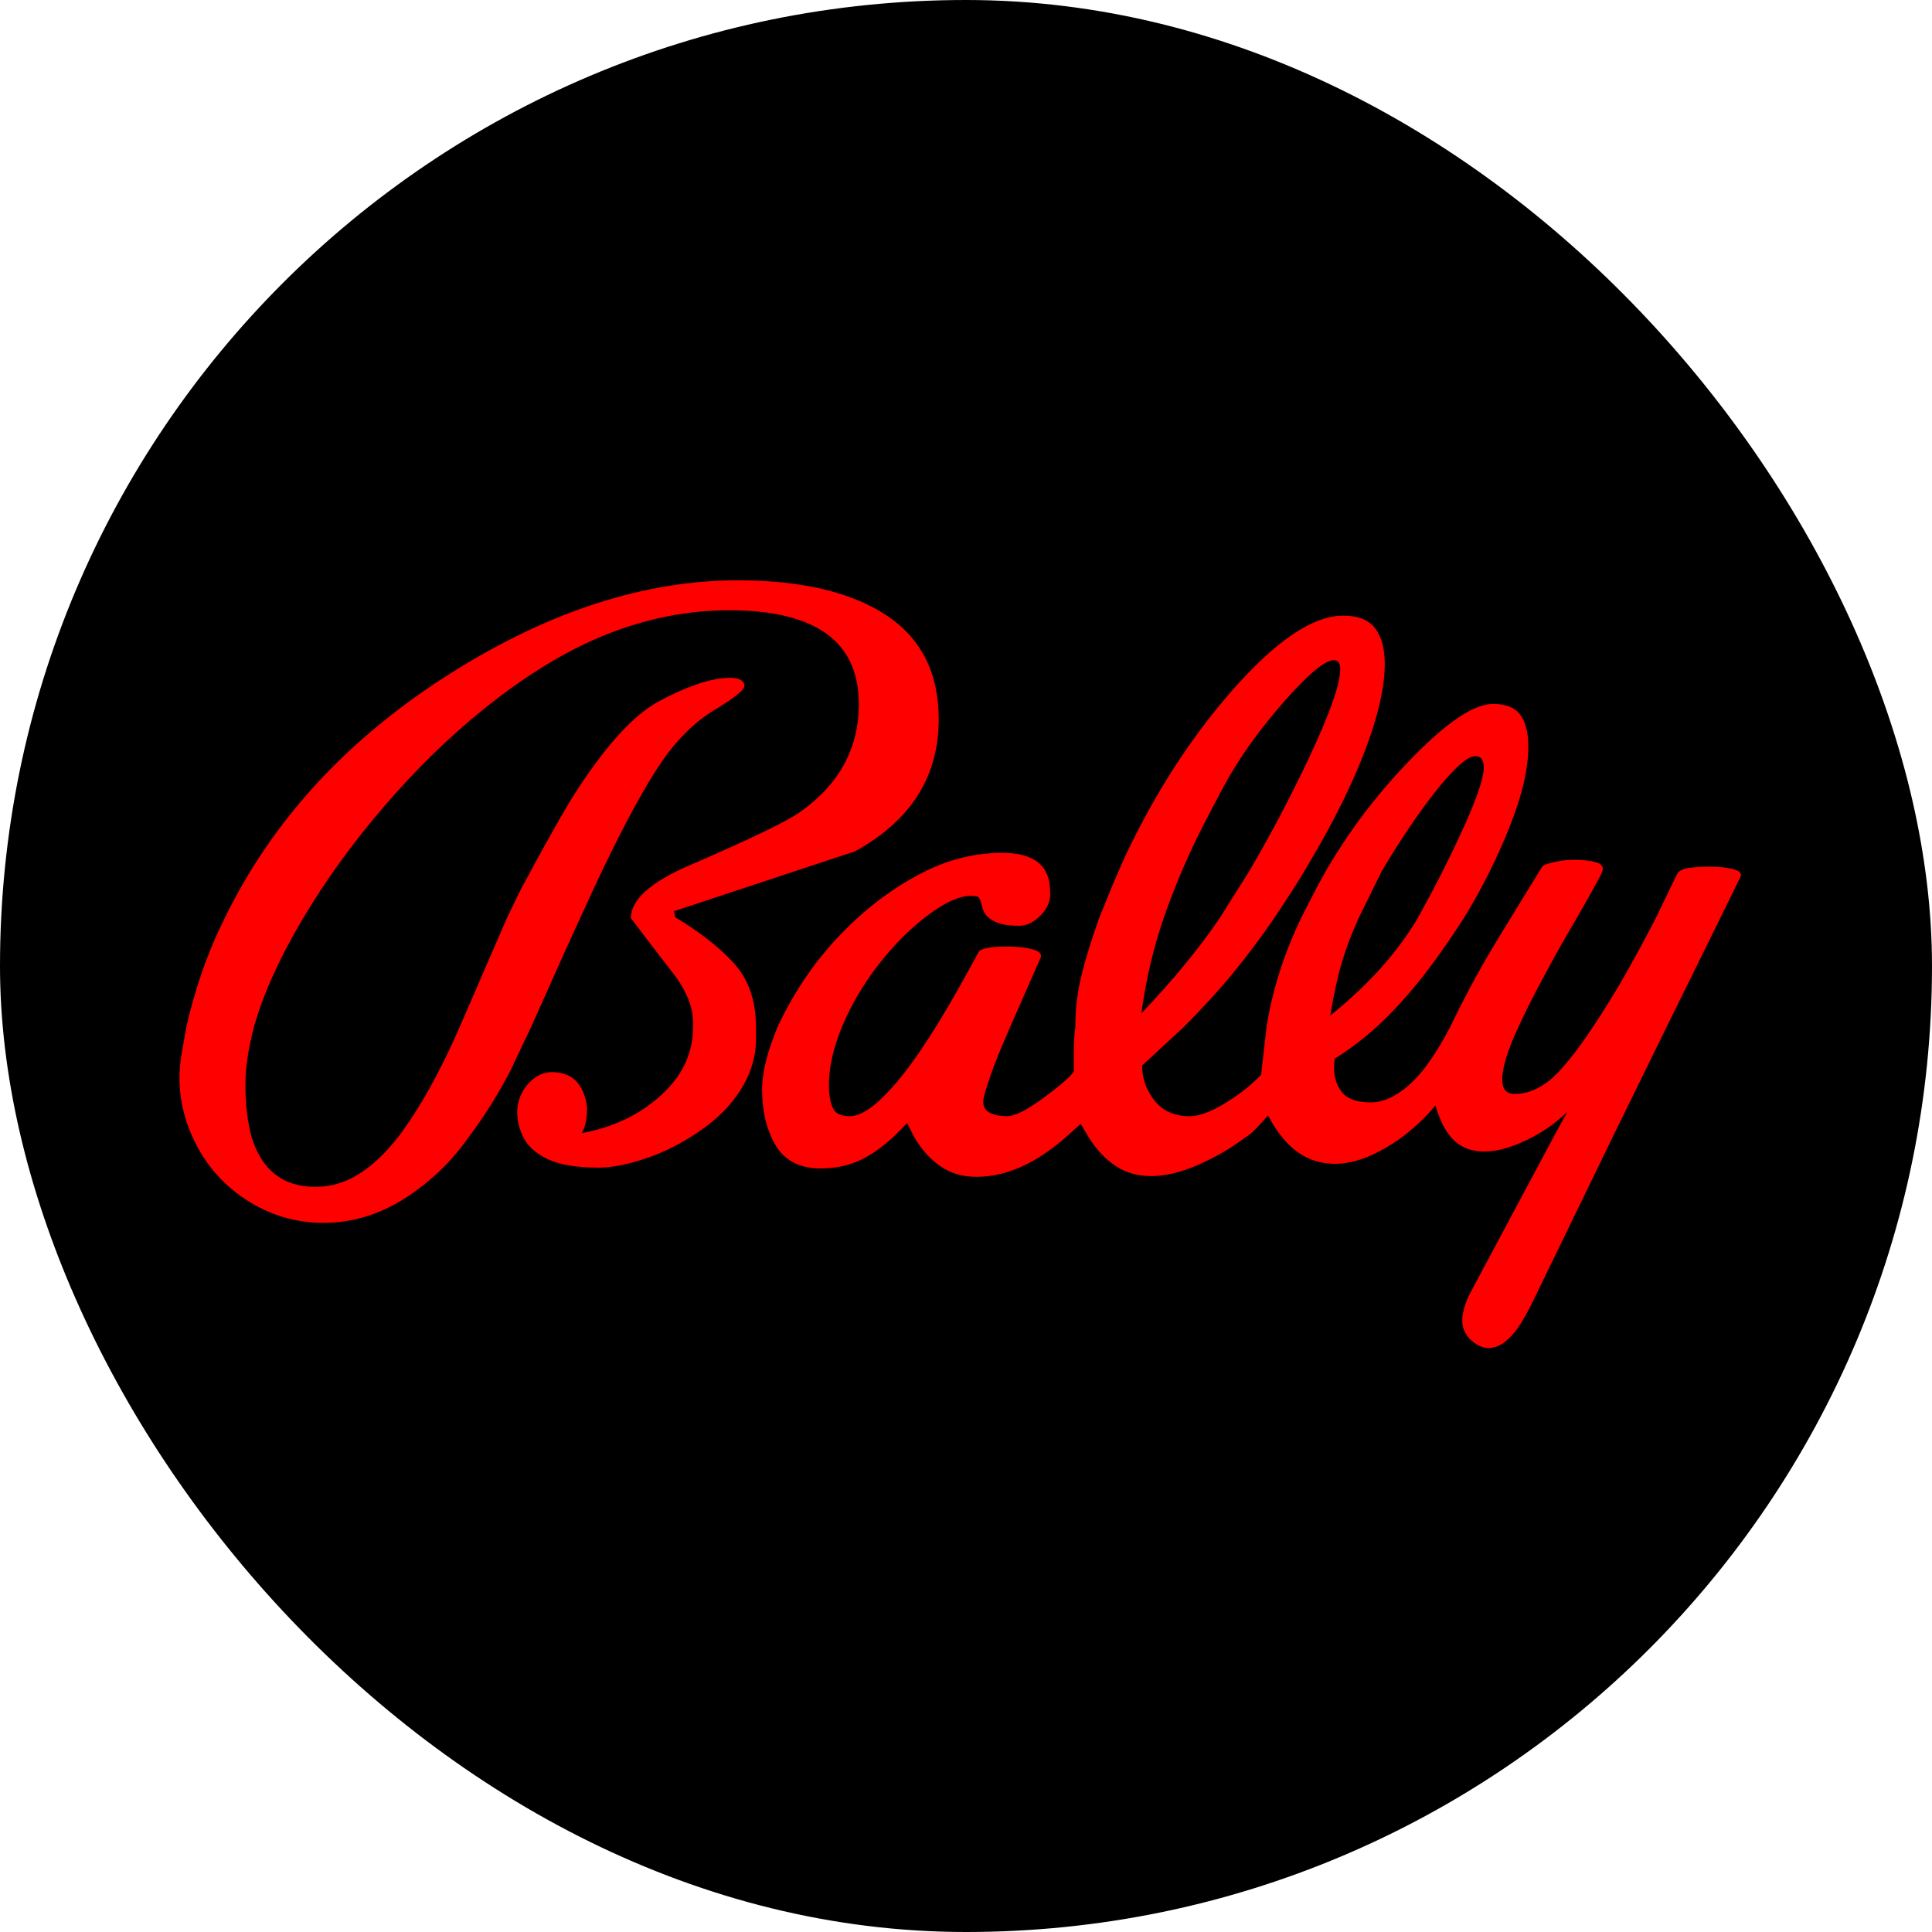
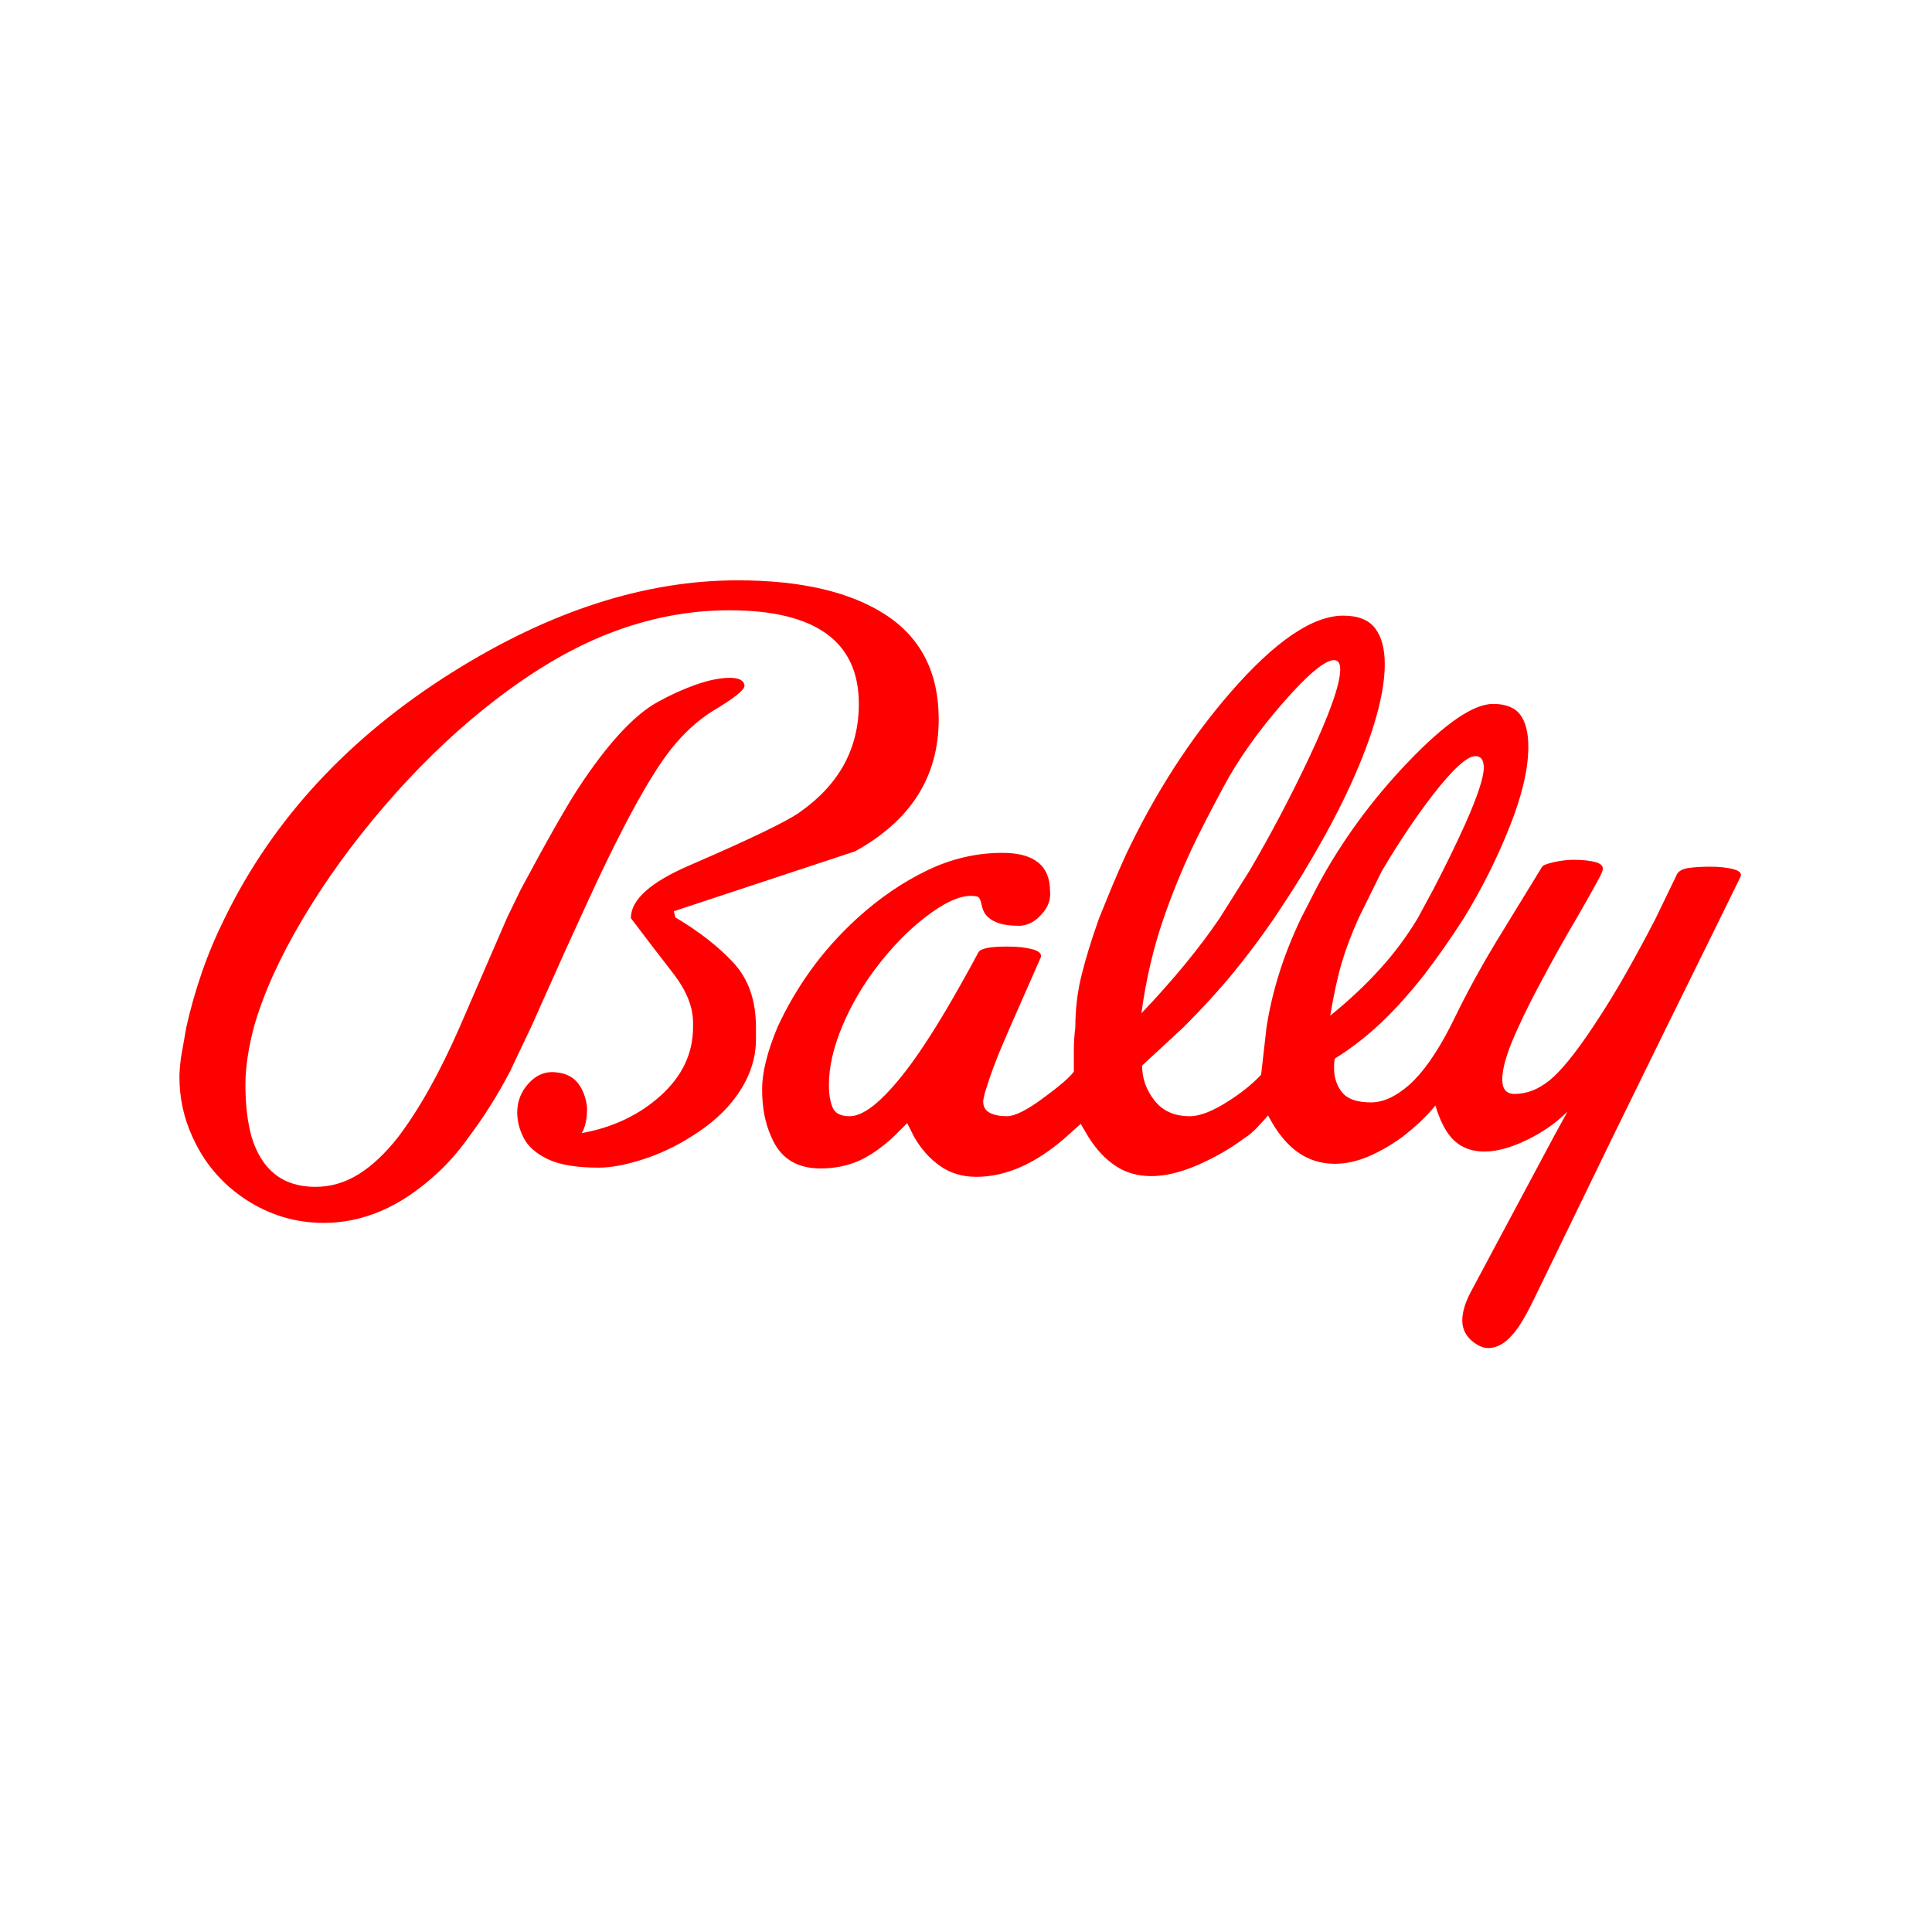
<svg xmlns="http://www.w3.org/2000/svg" fill="none" height="32" viewBox="0 0 32 32" width="32">
  <g id="bally-technologies-logo">
-     <rect fill="black" height="32" rx="16" width="32" />
    <g id="Bally_Technologies_logo 1">
      <g id="layer1">
        <path d="M12.521 17.013V17.216C12.521 17.538 12.415 17.848 12.204 18.145C12.026 18.399 11.771 18.628 11.441 18.831C11.186 18.992 10.919 19.117 10.639 19.206C10.36 19.295 10.118 19.34 9.915 19.34C9.55 19.34 9.27 19.293 9.075 19.2C8.88 19.107 8.747 18.99 8.675 18.85C8.603 18.71 8.567 18.569 8.567 18.424C8.567 18.238 8.632 18.075 8.764 17.935C8.895 17.795 9.05 17.738 9.228 17.763C9.381 17.78 9.497 17.841 9.578 17.948C9.658 18.054 9.707 18.187 9.724 18.348C9.724 18.535 9.694 18.674 9.635 18.768C10.152 18.674 10.589 18.467 10.945 18.145C11.301 17.823 11.479 17.445 11.479 17.013V16.937C11.479 16.682 11.373 16.415 11.161 16.136C10.923 15.83 10.686 15.521 10.449 15.207C10.449 14.902 10.775 14.61 11.428 14.33C12.428 13.897 13.034 13.605 13.246 13.453C13.899 12.995 14.225 12.397 14.225 11.659C14.225 10.625 13.509 10.108 12.076 10.108C11.398 10.108 10.726 10.24 10.061 10.502C9.395 10.765 8.711 11.181 8.007 11.749C7.439 12.206 6.892 12.74 6.367 13.351C5.841 13.961 5.388 14.588 5.006 15.233C4.625 15.877 4.358 16.47 4.205 17.013C4.112 17.369 4.065 17.687 4.065 17.966C4.065 18.297 4.099 18.585 4.167 18.831C4.336 19.382 4.688 19.658 5.222 19.658C5.477 19.658 5.716 19.588 5.941 19.448C6.165 19.308 6.384 19.102 6.596 18.831C6.943 18.373 7.283 17.767 7.613 17.013L8.401 15.195L8.63 14.724C9.071 13.902 9.389 13.342 9.584 13.046C10.059 12.325 10.491 11.854 10.881 11.634C11.093 11.515 11.307 11.418 11.523 11.341C11.739 11.265 11.928 11.227 12.089 11.227C12.242 11.227 12.322 11.27 12.331 11.354C12.339 11.422 12.165 11.562 11.809 11.774C11.563 11.927 11.335 12.134 11.123 12.397C10.75 12.863 10.245 13.8 9.609 15.207L9.342 15.792L8.796 17.013C8.618 17.386 8.503 17.627 8.452 17.738C8.249 18.128 8.02 18.492 7.766 18.831C7.604 19.06 7.426 19.264 7.232 19.442C6.926 19.721 6.619 19.927 6.31 20.058C6 20.19 5.684 20.255 5.362 20.255C4.896 20.255 4.466 20.126 4.071 19.868C3.677 19.609 3.383 19.264 3.188 18.831C3.044 18.518 2.972 18.187 2.972 17.839C2.972 17.763 2.98 17.657 2.997 17.521L3.086 17.013C3.154 16.708 3.241 16.403 3.347 16.097C3.453 15.792 3.578 15.496 3.722 15.207C4.519 13.571 5.773 12.215 7.486 11.138C9.105 10.121 10.682 9.612 12.216 9.612C13.268 9.612 14.085 9.803 14.671 10.184C15.255 10.566 15.548 11.142 15.548 11.914C15.548 12.863 15.086 13.592 14.162 14.101C13.161 14.432 12.161 14.762 11.161 15.093L11.186 15.195C11.585 15.432 11.907 15.684 12.152 15.951C12.398 16.218 12.521 16.572 12.521 17.013ZM20.698 14.419C21.045 13.825 21.372 13.207 21.677 12.562C22.024 11.825 22.198 11.333 22.198 11.087C22.198 10.985 22.164 10.934 22.096 10.934C21.944 10.934 21.662 11.17 21.251 11.64C20.84 12.111 20.511 12.575 20.265 13.033C20.02 13.491 19.846 13.83 19.744 14.05C19.566 14.431 19.409 14.817 19.274 15.207C19.104 15.699 18.981 16.224 18.905 16.784C19.43 16.233 19.863 15.707 20.202 15.207L20.698 14.419ZM23.737 14.737C23.932 14.364 24.11 13.999 24.271 13.643C24.474 13.185 24.576 12.876 24.576 12.715C24.576 12.588 24.53 12.524 24.436 12.524C24.301 12.524 24.067 12.736 23.737 13.16C23.449 13.533 23.165 13.957 22.885 14.432L22.503 15.207C22.385 15.47 22.291 15.716 22.224 15.945C22.156 16.174 22.092 16.466 22.033 16.822C22.347 16.568 22.622 16.309 22.86 16.046C23.097 15.784 23.305 15.504 23.483 15.207L23.737 14.737ZM27.603 17.013L26.712 18.831L25.403 21.527C25.267 21.807 25.149 22.002 25.047 22.112C24.92 22.256 24.788 22.328 24.653 22.328C24.593 22.328 24.534 22.311 24.474 22.277C24.305 22.176 24.22 22.04 24.22 21.87C24.22 21.735 24.267 21.578 24.36 21.4L25.733 18.831L25.962 18.412C25.801 18.573 25.61 18.713 25.39 18.831C25.085 18.992 24.818 19.073 24.589 19.073C24.352 19.073 24.165 18.992 24.029 18.831C23.928 18.713 23.843 18.539 23.775 18.31C23.639 18.479 23.457 18.653 23.228 18.831C23.042 18.967 22.853 19.075 22.663 19.156C22.472 19.236 22.287 19.276 22.109 19.276C21.762 19.276 21.469 19.128 21.232 18.831C21.155 18.738 21.079 18.619 21.003 18.475C20.952 18.535 20.893 18.6 20.825 18.672C20.757 18.744 20.689 18.802 20.621 18.844C20.384 19.022 20.123 19.172 19.84 19.296C19.555 19.419 19.299 19.48 19.07 19.48C18.841 19.48 18.642 19.423 18.473 19.308C18.303 19.194 18.155 19.035 18.028 18.831L17.9 18.615L17.659 18.831C17.159 19.272 16.663 19.492 16.171 19.492C15.942 19.492 15.743 19.433 15.573 19.314C15.404 19.196 15.259 19.035 15.141 18.831L15.026 18.603L14.797 18.831C14.594 19.018 14.399 19.151 14.213 19.232C14.026 19.312 13.818 19.353 13.59 19.353C13.191 19.353 12.92 19.179 12.776 18.831C12.674 18.611 12.623 18.348 12.623 18.043C12.623 17.763 12.708 17.42 12.878 17.013C13.03 16.682 13.214 16.367 13.431 16.066C13.647 15.765 13.903 15.479 14.2 15.207C14.564 14.877 14.948 14.614 15.351 14.419C15.753 14.224 16.171 14.126 16.603 14.126C17.129 14.126 17.392 14.338 17.392 14.762C17.409 14.923 17.341 15.072 17.188 15.207C17.103 15.284 17.006 15.326 16.896 15.334C16.752 15.334 16.639 15.322 16.559 15.296C16.478 15.271 16.413 15.235 16.362 15.188C16.311 15.142 16.277 15.076 16.26 14.991C16.243 14.906 16.22 14.86 16.19 14.851C16.16 14.843 16.124 14.838 16.082 14.838C15.879 14.838 15.62 14.961 15.306 15.207C15.035 15.419 14.779 15.682 14.537 15.996C14.295 16.309 14.1 16.642 13.952 16.994C13.804 17.346 13.729 17.674 13.729 17.979C13.729 18.115 13.748 18.234 13.787 18.335C13.825 18.437 13.92 18.488 14.073 18.488C14.259 18.488 14.492 18.331 14.772 18.017C14.993 17.772 15.234 17.437 15.497 17.013C15.624 16.809 15.755 16.587 15.891 16.345C16.027 16.104 16.133 15.911 16.209 15.767C16.252 15.707 16.408 15.678 16.68 15.678C16.849 15.678 16.989 15.693 17.099 15.722C17.209 15.752 17.256 15.796 17.239 15.856L16.73 17.013C16.612 17.284 16.535 17.466 16.501 17.56C16.442 17.704 16.379 17.886 16.311 18.107C16.294 18.174 16.285 18.221 16.285 18.246C16.285 18.331 16.321 18.393 16.393 18.431C16.465 18.469 16.561 18.488 16.68 18.488C16.807 18.488 17.006 18.389 17.277 18.189C17.549 17.99 17.718 17.844 17.786 17.75C17.786 17.623 17.786 17.503 17.786 17.388C17.786 17.274 17.794 17.149 17.811 17.013C17.811 16.716 17.845 16.43 17.913 16.155C17.981 15.879 18.078 15.563 18.205 15.207C18.273 15.038 18.343 14.866 18.415 14.692C18.488 14.518 18.566 14.338 18.651 14.152C19.134 13.135 19.71 12.24 20.38 11.469C21.117 10.621 21.741 10.197 22.249 10.197C22.495 10.197 22.671 10.267 22.777 10.407C22.883 10.547 22.936 10.744 22.936 10.998C22.936 11.43 22.796 11.986 22.516 12.664C22.313 13.156 22.046 13.681 21.715 14.241C21.622 14.402 21.531 14.552 21.442 14.692C21.353 14.832 21.24 15.004 21.105 15.207C20.884 15.53 20.657 15.832 20.424 16.116C20.191 16.4 19.918 16.699 19.604 17.013L18.917 17.649C18.917 17.861 18.985 18.053 19.121 18.227C19.257 18.401 19.452 18.488 19.706 18.488C19.875 18.488 20.092 18.403 20.354 18.233C20.566 18.098 20.744 17.954 20.888 17.801L20.978 17.013C21.071 16.411 21.262 15.809 21.55 15.207L21.817 14.686C22.215 13.94 22.72 13.249 23.33 12.613C23.94 11.977 24.407 11.659 24.729 11.659C24.941 11.659 25.091 11.719 25.18 11.838C25.269 11.956 25.314 12.134 25.314 12.371C25.314 12.736 25.21 13.179 25.002 13.7C24.794 14.222 24.542 14.724 24.246 15.207C24.034 15.538 23.817 15.847 23.597 16.136C23.317 16.492 23.05 16.784 22.796 17.013C22.593 17.199 22.364 17.373 22.109 17.534C22.101 17.568 22.096 17.619 22.096 17.687C22.096 17.848 22.141 17.984 22.23 18.094C22.319 18.204 22.478 18.259 22.707 18.259C22.91 18.259 23.122 18.162 23.343 17.967C23.563 17.772 23.788 17.454 24.017 17.013L24.093 16.86C24.237 16.563 24.394 16.267 24.563 15.97C24.699 15.733 24.852 15.479 25.021 15.207L25.543 14.355C25.559 14.33 25.625 14.305 25.74 14.279C25.854 14.254 25.962 14.241 26.064 14.241C26.225 14.241 26.352 14.256 26.445 14.285C26.539 14.315 26.568 14.368 26.534 14.444C26.526 14.47 26.496 14.529 26.445 14.622C26.352 14.792 26.242 14.987 26.115 15.207C25.954 15.479 25.788 15.771 25.619 16.085C25.416 16.458 25.259 16.767 25.149 17.013C24.971 17.394 24.882 17.683 24.882 17.878C24.882 18.039 24.949 18.119 25.085 18.119C25.288 18.119 25.483 18.043 25.67 17.89C25.856 17.738 26.094 17.445 26.382 17.013C26.585 16.708 26.772 16.405 26.941 16.104C27.111 15.803 27.272 15.504 27.425 15.207L27.781 14.47C27.815 14.419 27.883 14.387 27.984 14.374C28.086 14.362 28.196 14.355 28.315 14.355C28.484 14.355 28.62 14.37 28.722 14.4C28.823 14.429 28.857 14.474 28.823 14.533L28.493 15.207L27.603 17.013Z" fill="#FF0000" id="text2559" />
      </g>
    </g>
  </g>
</svg>